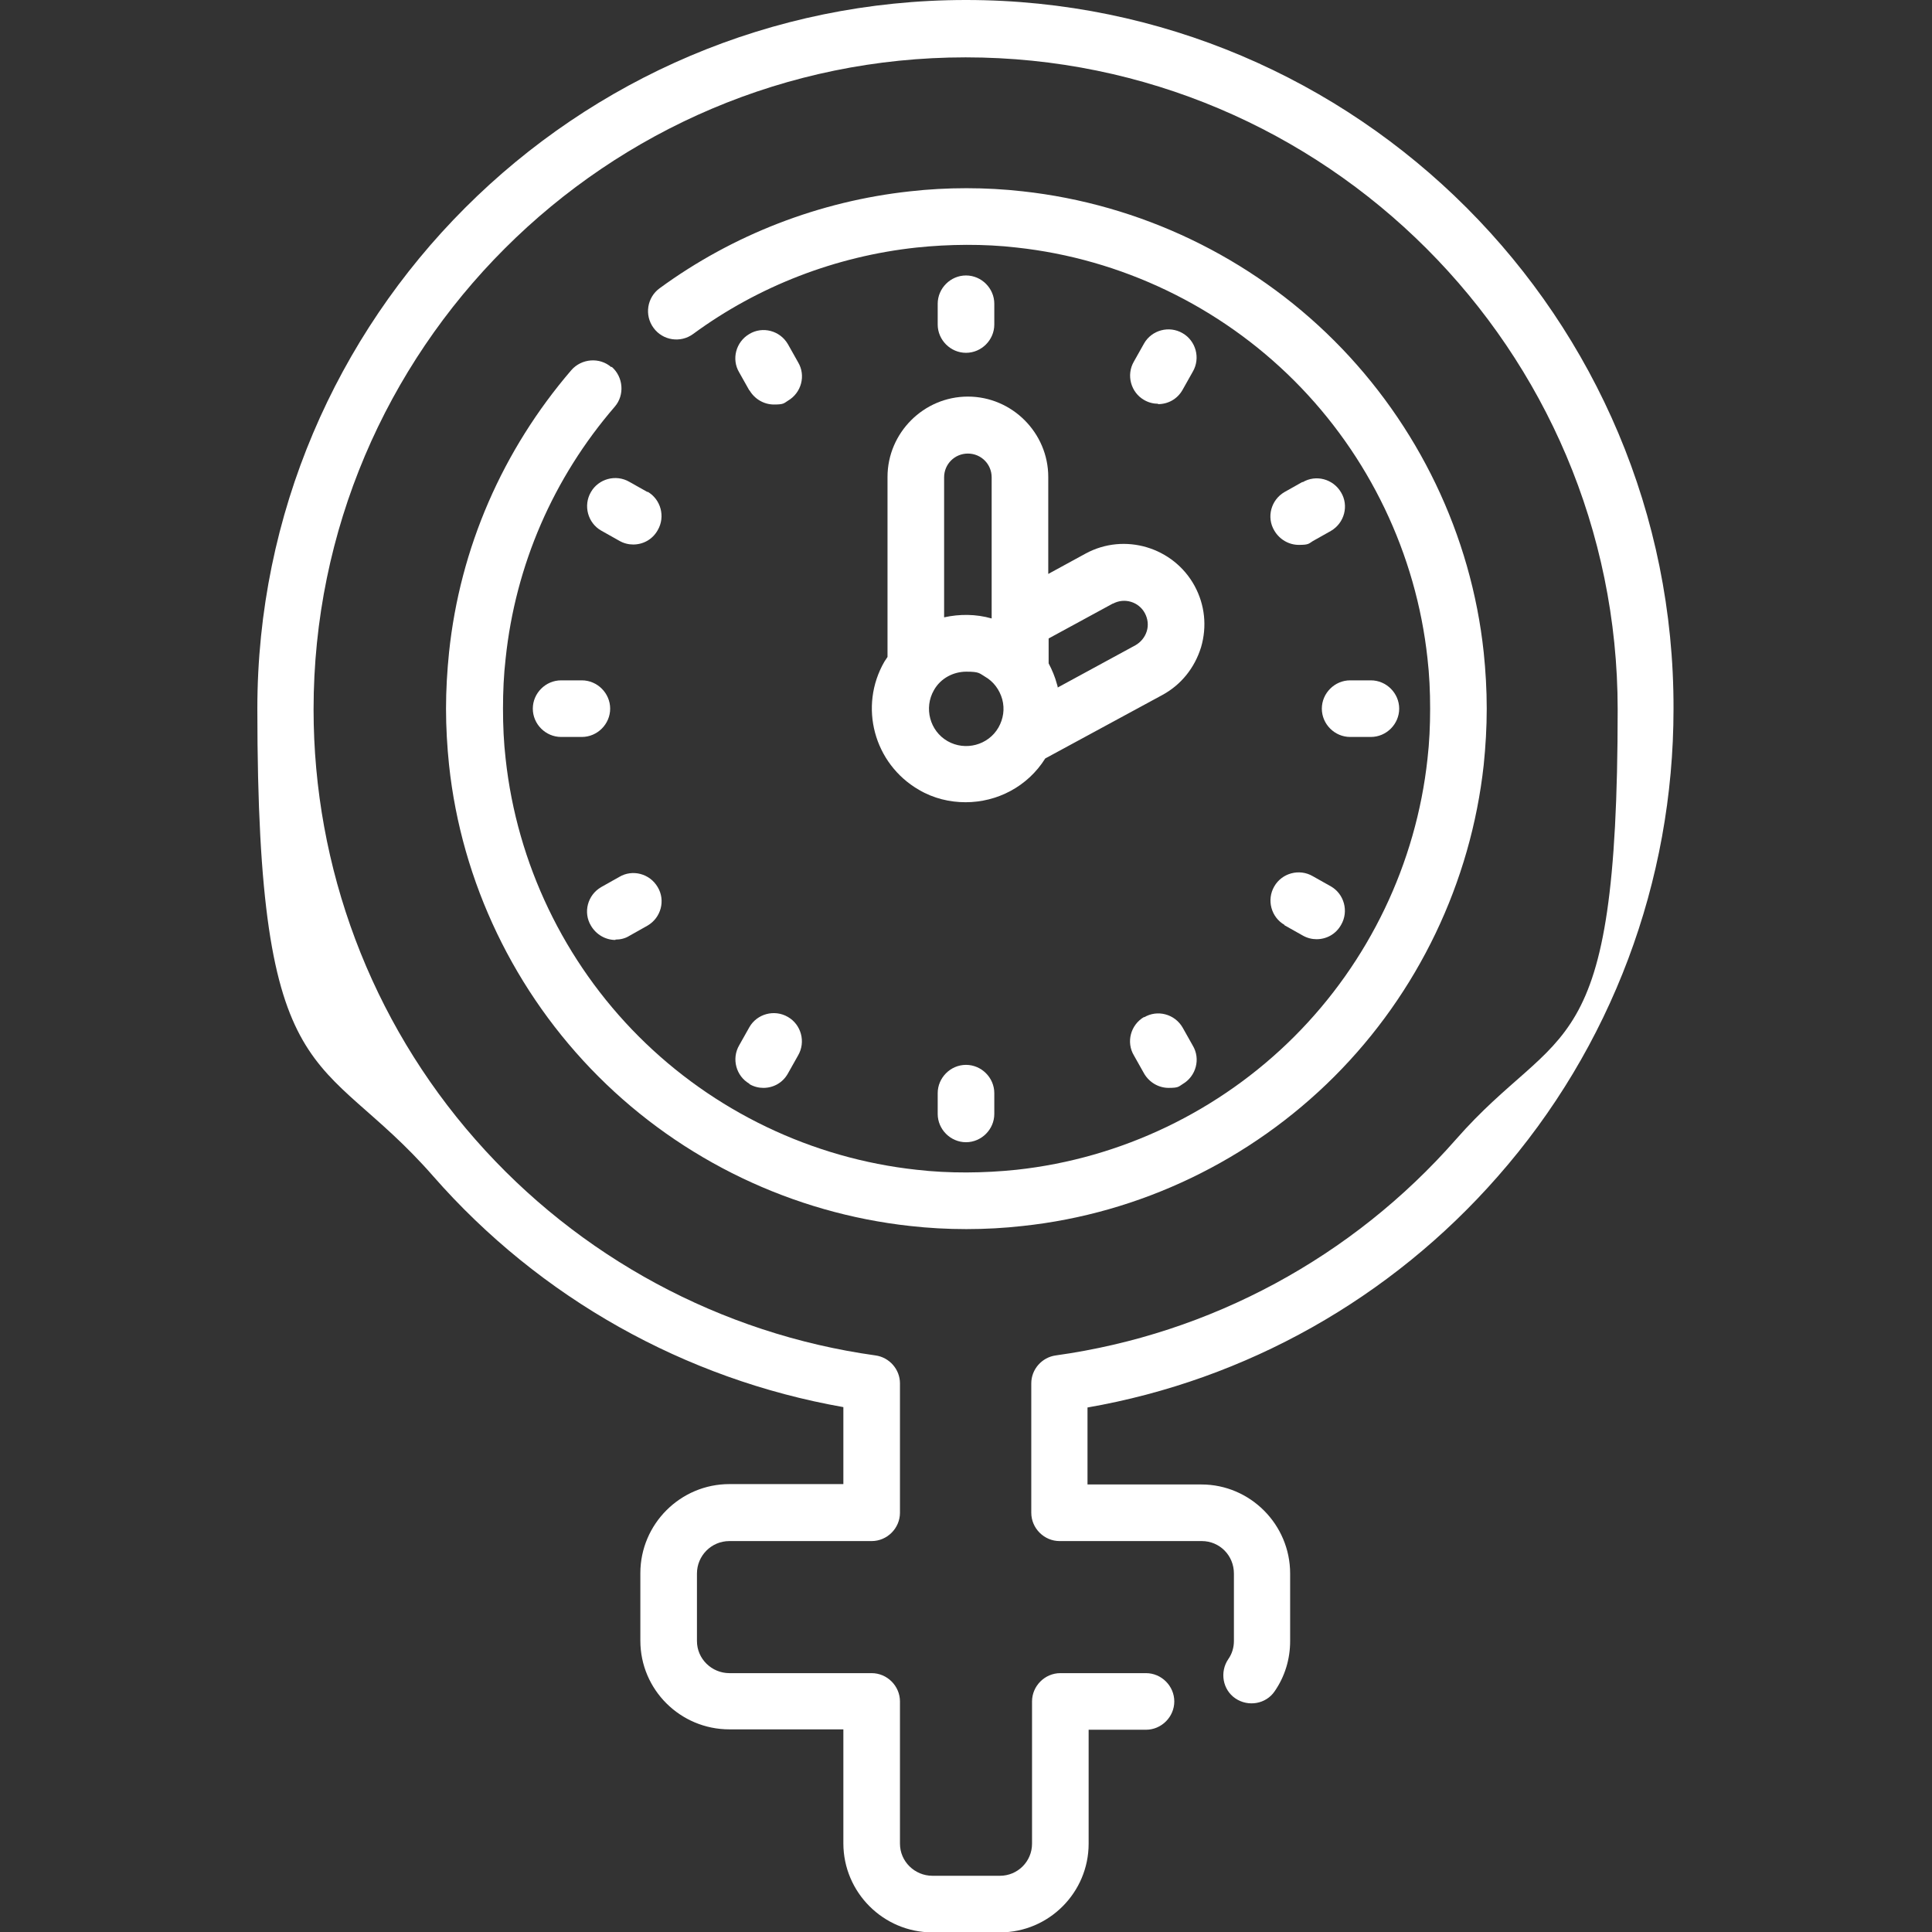
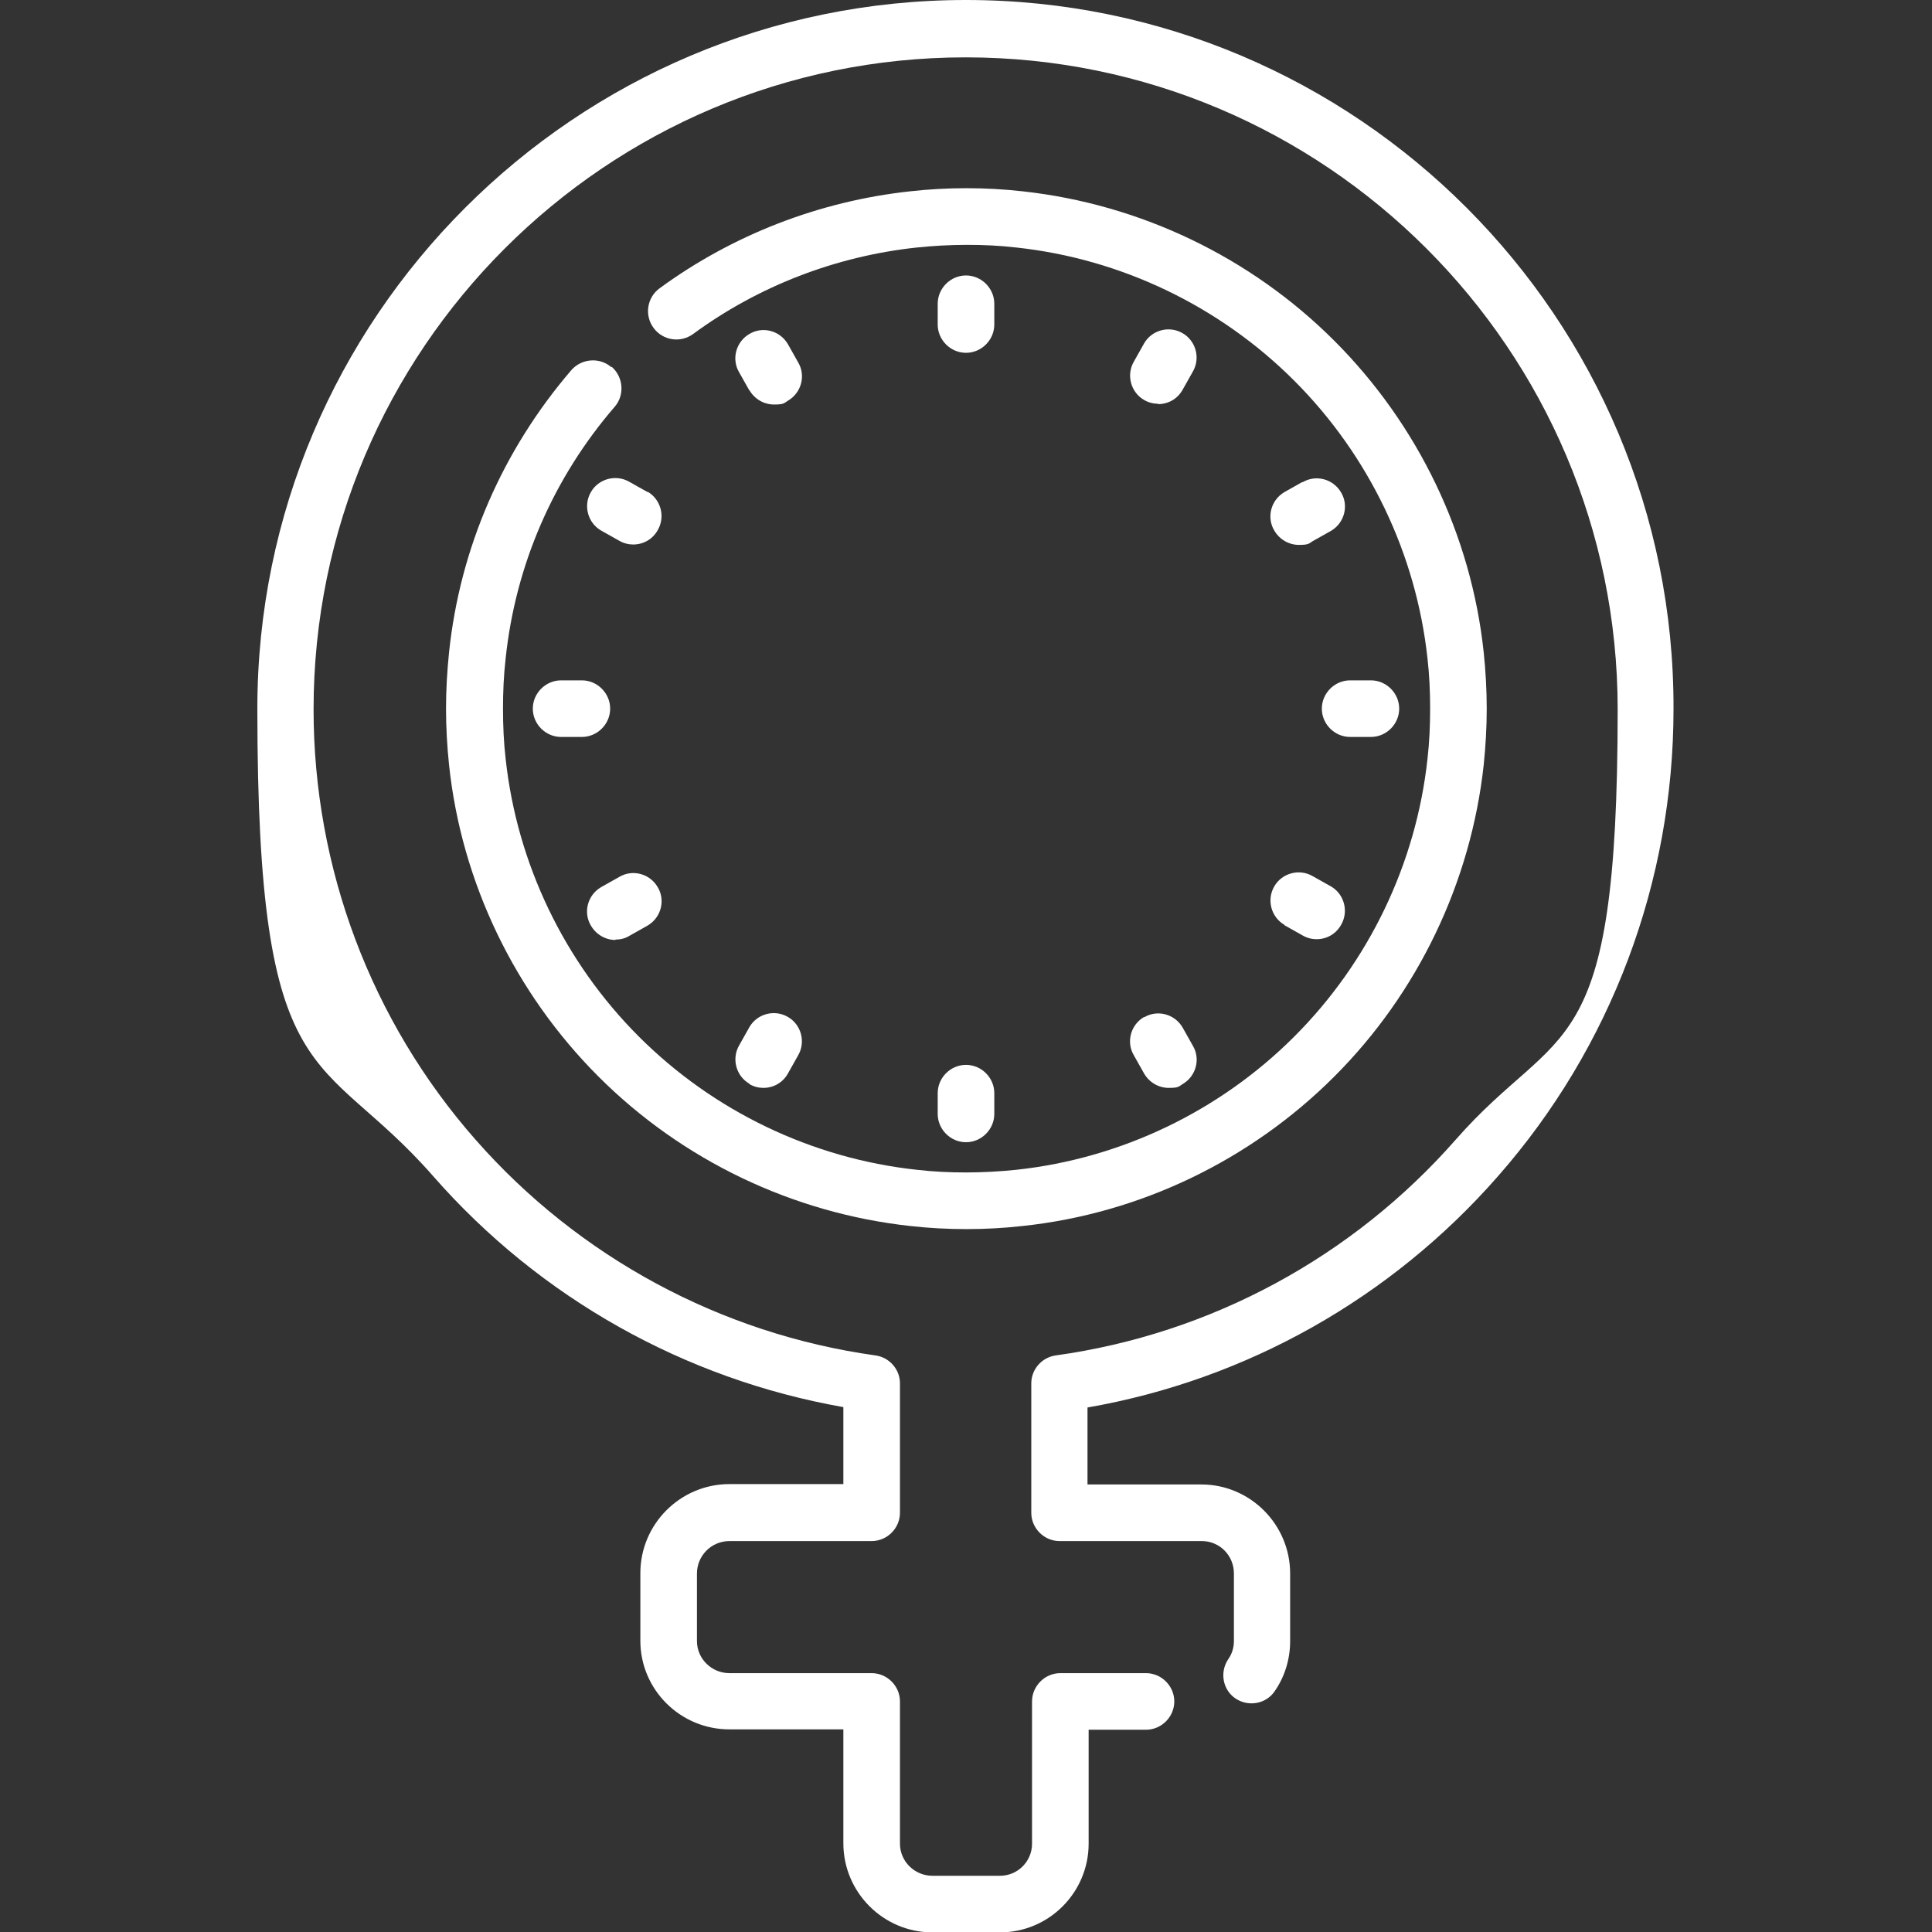
<svg xmlns="http://www.w3.org/2000/svg" id="Capa_1" data-name="Capa 1" width="180.6mm" height="180.6mm" version="1.1" viewBox="0 0 512 512">
  <rect x="0" y="0" width="512" height="512" fill="#333333" stroke="none" />
  <defs>
    <style>
      .cls-1 {
        fill: #fff;
        stroke-width: 0px;
      }
    </style>
  </defs>
  <path class="cls-1" d="M256,0C152.4,0,68.2,84.3,68.2,187.8s16.6,89.6,46.6,123.9c28.3,32.3,66.7,53.8,108.7,61.2v20.4h-30.2c-13,0-23.6,10.6-23.6,23.6v17.9c0,13,10.6,23.5,23.6,23.5h30.2v30.2c0,13,10.6,23.6,23.6,23.6h17.9c13,0,23.5-10.6,23.5-23.5v-30.2h15.2c4.1,0,7.5-3.4,7.5-7.5s-3.4-7.5-7.5-7.5h-22.7c-4.1,0-7.5,3.4-7.5,7.5v37.7c0,4.7-3.8,8.5-8.5,8.5h-17.9c-4.7,0-8.6-3.8-8.6-8.5v-37.7c0-4.1-3.4-7.5-7.5-7.5h-37.7c-4.7,0-8.6-3.8-8.6-8.5v-17.9c0-4.7,3.8-8.6,8.6-8.6h37.7c4.1,0,7.5-3.4,7.5-7.5v-34.3c0-3.7-2.8-6.9-6.5-7.4-40.9-5.7-78.6-26-106-57.2-27.7-31.5-42.9-72-42.9-114,0-95.3,77.5-172.8,172.8-172.8s172.8,77.5,172.8,172.8-15.2,82.4-42.9,114c-27.4,31.2-65,51.5-106,57.2-3.7.5-6.5,3.7-6.5,7.4v34.3c0,4.1,3.4,7.5,7.5,7.5h37.7c4.7,0,8.5,3.8,8.5,8.6v17.9c0,1.7-.5,3.4-1.5,4.8-2.3,3.4-1.5,8.1,1.9,10.4s8.1,1.5,10.4-1.9c2.7-3.9,4.1-8.5,4.1-13.3v-17.9c0-13-10.6-23.6-23.5-23.6h-30.2v-20.4c42-7.3,80.4-28.9,108.7-61.2,30.1-34.2,46.6-78.2,46.6-123.9C443.8,84.3,359.6,0,256,0h0Z" />
-   <path class="cls-1" d="M235.2,126.5v47.6c-.3.4-.5.8-.8,1.2-6.9,11.9-2.8,27.1,9.1,34,3.9,2.3,8.2,3.3,12.4,3.3,8.3,0,16.4-4.1,21.1-11.6l31-16.8c5-2.7,8.6-7.2,10.3-12.7,1.6-5.5,1-11.2-1.7-16.2-5.6-10.3-18.6-14.2-28.9-8.6l-9.9,5.4v-25.7c0-11.7-9.6-21.3-21.3-21.3-11.7,0-21.3,9.6-21.3,21.3h0ZM264.6,192.8c-2.7,4.7-8.8,6.3-13.5,3.6-4.7-2.7-6.3-8.8-3.6-13.5,1.8-3.2,5.2-4.9,8.6-4.9s3.4.4,4.9,1.3c2.3,1.3,3.9,3.5,4.6,6,.7,2.6.3,5.2-1,7.5h0ZM294.9,160c3.1-1.7,6.9-.5,8.5,2.5.8,1.5,1,3.2.5,4.8-.5,1.6-1.6,2.9-3,3.7l-20.6,11.2c0-.3-.1-.6-.2-.9-.5-1.9-1.3-3.8-2.2-5.5v-6.6l17.1-9.3ZM256.5,120.2c3.5,0,6.3,2.8,6.3,6.3v37.4c-4.2-1.2-8.5-1.2-12.6-.3v-37.1c0-3.5,2.8-6.3,6.3-6.3Z" />
  <path class="cls-1" d="M350.3,187.8c0,4.1,3.4,7.5,7.5,7.5h5.5c4.1,0,7.5-3.4,7.5-7.5s-3.4-7.5-7.5-7.5h-5.5c-4.1,0-7.5,3.4-7.5,7.5Z" />
  <path class="cls-1" d="M161.7,187.8c0-4.1-3.4-7.5-7.5-7.5h-5.5c-4.1,0-7.5,3.4-7.5,7.5s3.4,7.5,7.5,7.5h5.5c4.1,0,7.5-3.4,7.5-7.5Z" />
  <path class="cls-1" d="M263.5,86v-5.5c0-4.1-3.4-7.5-7.5-7.5s-7.5,3.4-7.5,7.5v5.5c0,4.1,3.4,7.5,7.5,7.5s7.5-3.4,7.5-7.5Z" />
  <path class="cls-1" d="M248.5,289.7v5.5c0,4.1,3.4,7.5,7.5,7.5s7.5-3.4,7.5-7.5v-5.5c0-4.1-3.4-7.5-7.5-7.5s-7.5,3.4-7.5,7.5Z" />
  <path class="cls-1" d="M345.2,127.7l-4.8,2.7c-3.6,2.1-4.8,6.7-2.7,10.2,1.4,2.4,3.9,3.8,6.5,3.8s2.6-.3,3.7-1l4.8-2.7c3.6-2.1,4.8-6.7,2.7-10.2-2.1-3.6-6.7-4.8-10.2-2.7h0Z" />
  <path class="cls-1" d="M163.1,249c1.3,0,2.6-.3,3.7-1l4.8-2.7c3.6-2.1,4.8-6.7,2.7-10.2-2.1-3.6-6.7-4.8-10.2-2.7l-4.8,2.7c-3.6,2.1-4.8,6.7-2.7,10.2,1.4,2.4,3.9,3.8,6.5,3.8h0Z" />
  <path class="cls-1" d="M198.6,103.4c1.4,2.4,3.9,3.8,6.5,3.8s2.6-.3,3.7-1c3.6-2.1,4.8-6.7,2.7-10.2l-2.7-4.8c-2.1-3.6-6.7-4.8-10.2-2.7-3.6,2.1-4.8,6.7-2.7,10.2l2.7,4.8Z" />
  <path class="cls-1" d="M303.2,269.5c-3.6,2.1-4.8,6.7-2.7,10.2l2.7,4.8c1.4,2.4,3.9,3.8,6.5,3.8s2.6-.3,3.7-1c3.6-2.1,4.8-6.7,2.7-10.2l-2.7-4.8c-2.1-3.6-6.7-4.8-10.2-2.7h0Z" />
  <path class="cls-1" d="M306.9,107.1c2.6,0,5.1-1.3,6.5-3.8l2.7-4.8c2.1-3.6.8-8.2-2.7-10.2-3.6-2.1-8.2-.8-10.2,2.7l-2.7,4.8c-2.1,3.6-.8,8.2,2.7,10.2,1.2.7,2.5,1,3.7,1h0Z" />
  <path class="cls-1" d="M198.6,287.3c1.2.7,2.5,1,3.7,1,2.6,0,5.1-1.3,6.5-3.8l2.7-4.8c2.1-3.6.8-8.2-2.7-10.2-3.6-2.1-8.2-.8-10.2,2.7l-2.7,4.8c-2.1,3.6-.8,8.2,2.7,10.2Z" />
  <path class="cls-1" d="M171.6,130.4l-4.8-2.7c-3.6-2.1-8.2-.8-10.2,2.7-2.1,3.6-.8,8.2,2.7,10.2l4.8,2.7c1.2.7,2.5,1,3.7,1,2.6,0,5.1-1.3,6.5-3.8,2.1-3.6.8-8.2-2.7-10.2h0Z" />
  <path class="cls-1" d="M340.4,245.2l4.8,2.7c1.2.7,2.5,1,3.7,1,2.6,0,5.1-1.3,6.5-3.8,2.1-3.6.8-8.2-2.7-10.2l-4.8-2.7c-3.6-2.1-8.2-.8-10.2,2.7-2.1,3.6-.8,8.2,2.7,10.2h0Z" />
  <path class="cls-1" d="M162,97.3c-3.1-2.7-7.9-2.3-10.6.8-18.2,21.2-29.5,47.1-32.4,74.8-.5,4.9-.8,9.9-.8,14.9s.3,10.1.8,14.9c3.3,31.1,17.4,60.4,39.6,82.6,22.2,22.2,51.5,36.2,82.6,39.6,9.7,1.1,20.1,1.1,29.8,0,31.1-3.3,60.4-17.4,82.6-39.6,22.2-22.2,36.2-51.5,39.6-82.6.5-4.9.8-9.9.8-14.9s-.3-10.1-.8-14.9c-3.3-31.1-17.4-60.4-39.6-82.6-22.2-22.2-51.5-36.2-82.6-39.6-9.7-1.1-20.1-1.1-29.8,0-24,2.6-47,11.5-66.4,25.7-3.3,2.4-4.1,7.1-1.6,10.5,2.4,3.3,7.1,4.1,10.5,1.6,17.3-12.7,37.8-20.6,59.2-22.9,8.6-.9,17.9-1,26.5,0,27.7,3,53.8,15.5,73.6,35.3,19.8,19.8,32.3,45.9,35.3,73.6.5,4.3.7,8.8.7,13.3s-.2,9-.7,13.3c-3,27.7-15.5,53.8-35.3,73.6-19.8,19.8-45.9,32.3-73.6,35.3-8.6.9-17.9,1-26.5,0-27.7-3-53.8-15.5-73.6-35.3-19.8-19.8-32.3-45.9-35.3-73.6-.5-4.3-.7-8.8-.7-13.3s.2-9,.7-13.3c2.6-24.7,12.6-47.8,28.9-66.7,2.7-3.1,2.3-7.9-.8-10.6h0Z" />
</svg>